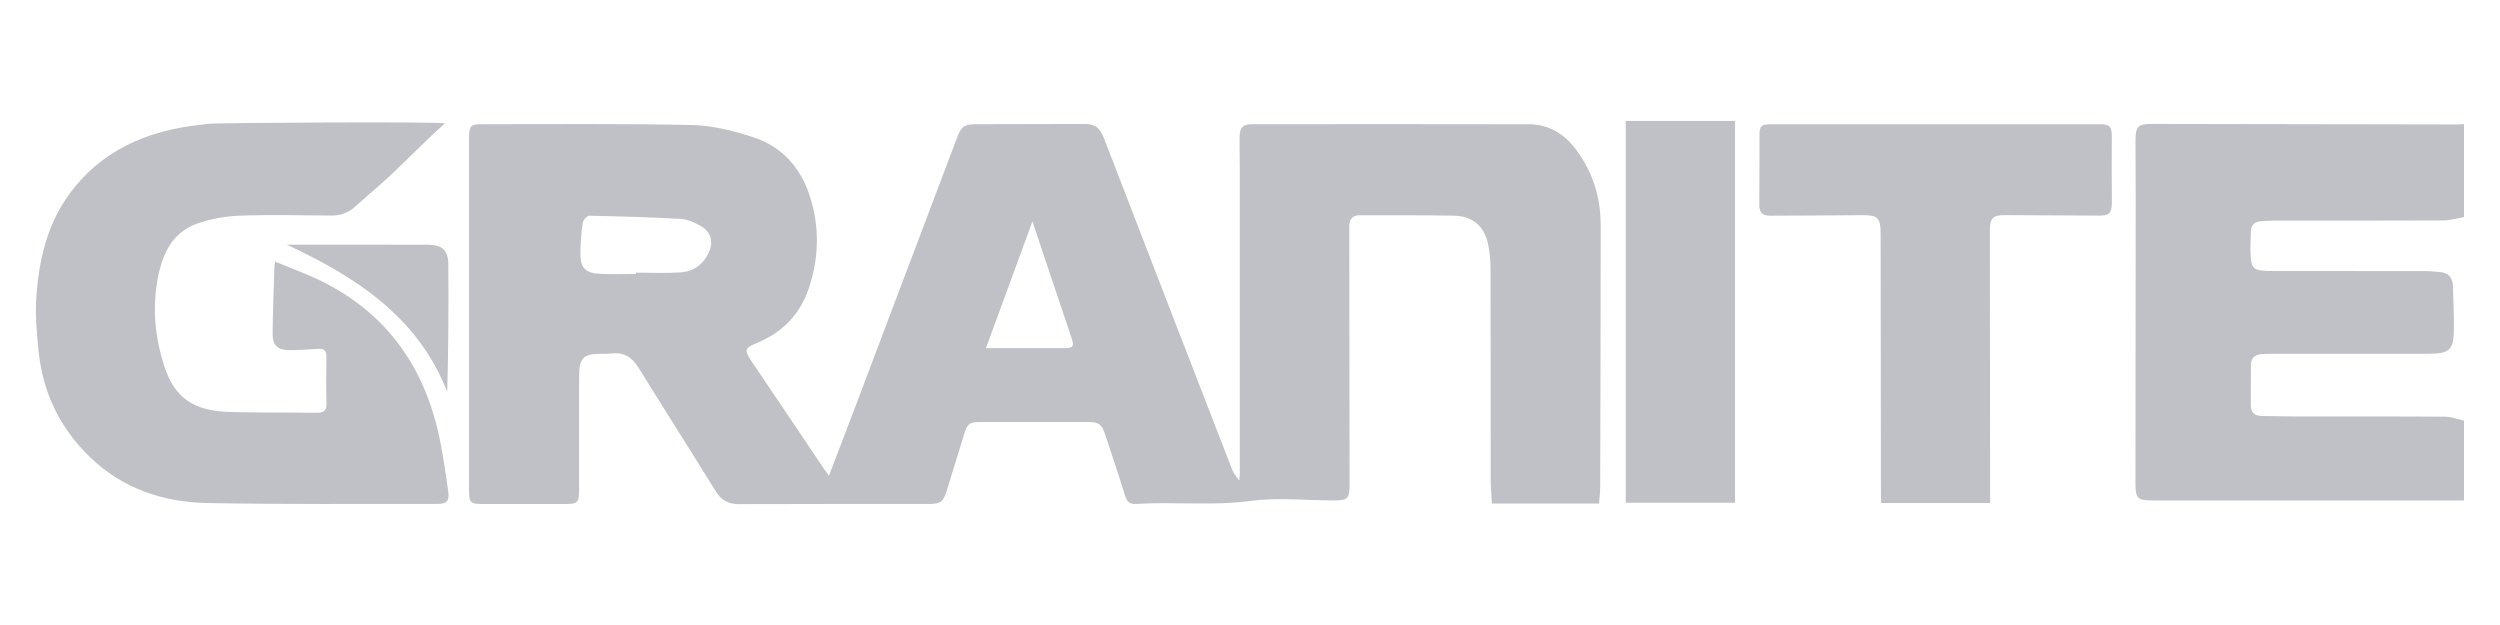
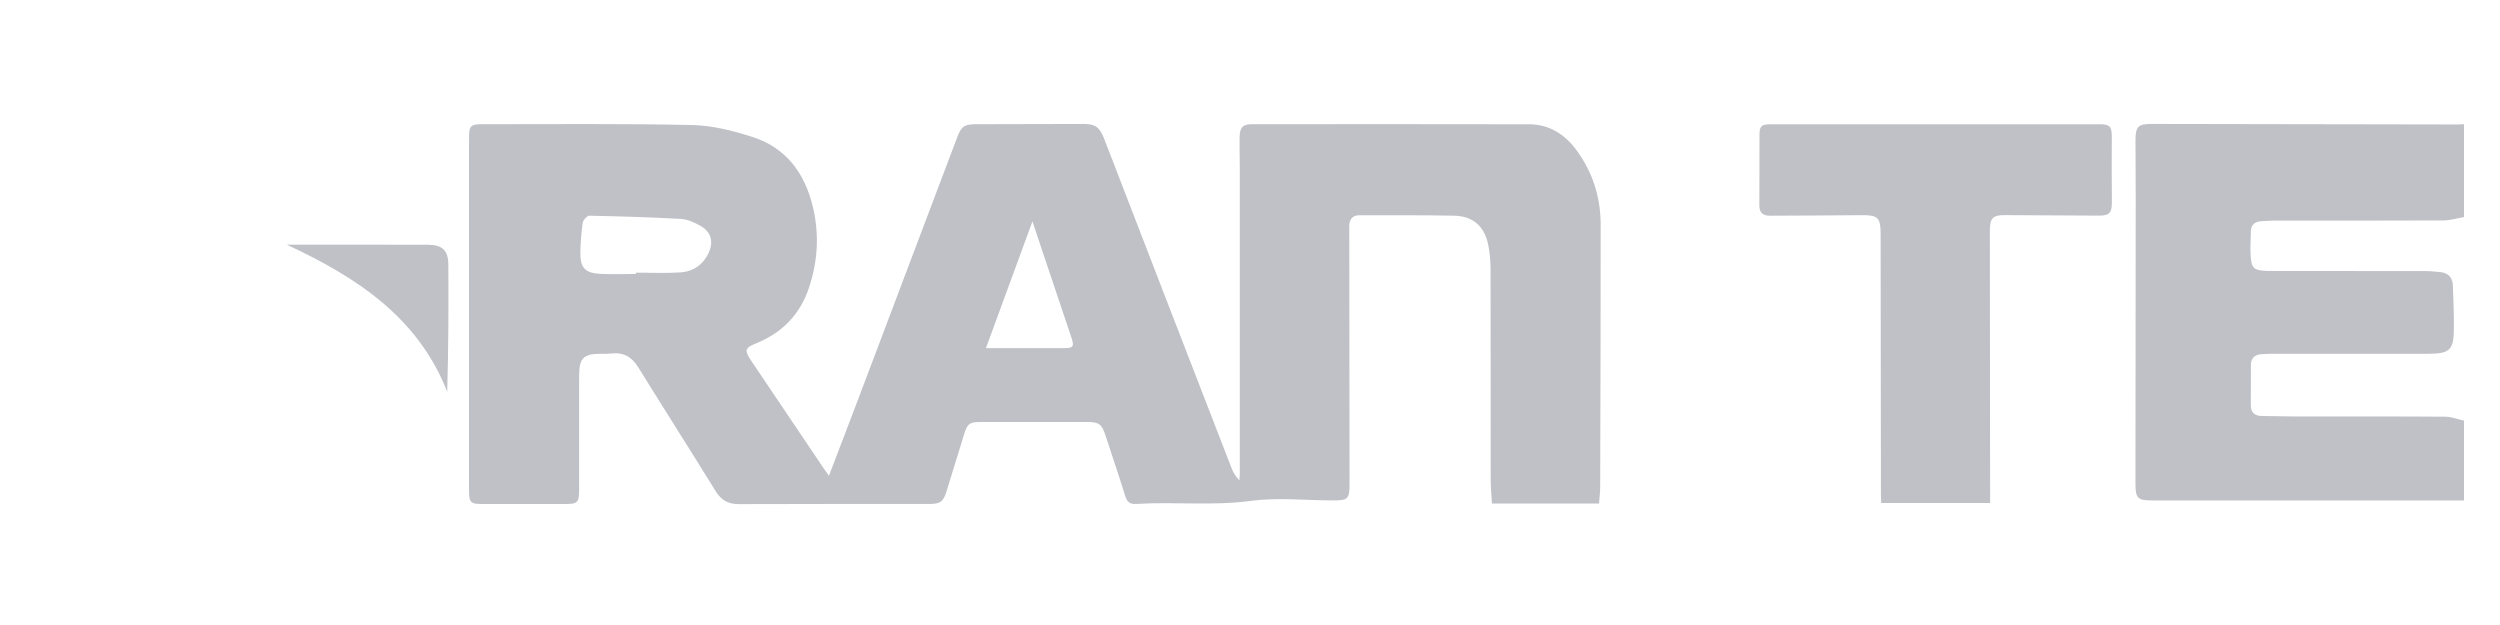
<svg xmlns="http://www.w3.org/2000/svg" width="200" height="50" viewBox="0 0 200 50" fill="none">
  <path d="M180.068 18.555C180.058 19.205 180.008 19.857 180.053 20.502C180.122 21.47 180.327 21.632 181.318 21.672C181.535 21.682 181.753 21.68 181.97 21.68C185.98 21.68 189.988 21.68 193.997 21.685C194.39 21.685 194.777 21.73 195.167 21.76C195.84 21.81 196.208 22.185 196.232 22.845C196.277 23.972 196.315 25.1 196.312 26.225C196.31 28.007 196.003 28.3 194.215 28.302C190.095 28.302 185.978 28.302 181.86 28.302C181.555 28.302 181.25 28.31 180.945 28.332C180.42 28.367 180.077 28.61 180.072 29.177C180.065 30.262 180.06 31.345 180.065 32.43C180.068 33.022 180.392 33.28 180.977 33.28C181.827 33.28 182.675 33.315 183.525 33.317C187.555 33.322 191.587 33.307 195.617 33.335C196.117 33.337 196.617 33.54 197.12 33.65V40.035H172.227C170.995 40.035 170.837 39.877 170.837 38.65C170.845 31.055 170.852 23.46 170.857 15.865C170.857 14.322 170.84 12.782 170.84 11.242C170.84 10.107 171.045 9.912 172.167 9.915C180.29 9.93 188.413 9.945 196.538 9.957C196.733 9.957 196.93 9.945 197.122 9.937V17.365C196.575 17.46 196.027 17.632 195.477 17.635C190.945 17.657 186.413 17.647 181.883 17.65C181.578 17.65 181.275 17.687 180.97 17.692C180.395 17.705 180.072 17.97 180.062 18.562L180.068 18.555Z" fill="#BFC1C7" />
-   <path d="M35.858 39.302C35.968 40.07 35.758 40.312 34.995 40.312C28.872 40.305 22.747 40.357 16.628 40.245C13.098 40.18 9.858 39.12 7.235 36.605C4.8 34.27 3.418 31.415 3.085 28.075C2.948 26.68 2.81 25.262 2.9 23.87C3.1 20.86 3.748 17.955 5.6 15.452C7.83 12.44 10.908 10.852 14.533 10.197C15.24 10.07 15.955 10 16.665 9.905C16.668 9.827 35.675 9.707 35.587 9.88C33.84 11.412 32.142 13.252 30.398 14.785C29.725 15.372 29.052 15.955 28.39 16.55C27.845 17.037 27.223 17.252 26.483 17.245C24.043 17.222 21.6 17.167 19.163 17.255C18.03 17.295 16.86 17.505 15.793 17.88C13.783 18.582 13 20.29 12.627 22.237C12.168 24.657 12.398 27.027 13.165 29.357C13.973 31.82 15.488 32.89 18.42 32.962C20.727 33.02 23.038 32.992 25.345 33.02C25.89 33.027 26.135 32.852 26.117 32.267C26.085 31.03 26.098 29.792 26.113 28.555C26.12 28.085 25.948 27.875 25.46 27.907C24.7 27.957 23.94 28.01 23.177 28.012C22.245 28.015 21.802 27.637 21.81 26.732C21.82 24.912 21.902 23.095 21.957 21.275C21.96 21.195 21.983 21.115 22.01 20.93C22.922 21.3 23.782 21.637 24.633 21.997C30.608 24.535 34.008 29.11 35.23 35.38C35.485 36.677 35.67 37.99 35.858 39.297V39.302Z" fill="#BFC1C7" />
-   <path d="M138.808 9.672C138.805 9.805 138.803 9.94 138.803 10.072V40.22H130.063V10.087C130.058 9.95 130.053 9.812 130.045 9.675H138.808V9.672Z" fill="#BFC1C7" />
  <path d="M126.125 12.02C125.18 10.737 123.94 9.947 122.323 9.942C114.935 9.925 107.548 9.932 100.16 9.937C99.435 9.937 99.188 10.18 99.17 10.922C99.153 11.747 99.183 12.57 99.183 13.397C99.183 21.562 99.183 29.727 99.183 37.892C99.183 38.07 99.16 38.245 99.147 38.425C98.858 38.127 98.668 37.815 98.537 37.48C96.953 33.402 95.373 29.322 93.795 25.24C91.975 20.532 90.16 15.825 88.34 11.117C87.975 10.172 87.618 9.917 86.707 9.917C83.832 9.925 80.957 9.93 78.08 9.937C77.162 9.937 76.903 10.112 76.578 10.977C73.995 17.805 71.418 24.632 68.835 31.457C68.01 33.642 67.172 35.82 66.315 38.062C66.138 37.812 65.998 37.62 65.865 37.425C63.95 34.58 62.035 31.735 60.117 28.89C59.523 28.007 59.562 27.847 60.56 27.435C62.612 26.59 64.01 25.132 64.713 23.035C65.433 20.887 65.555 18.697 65.015 16.492C64.365 13.83 62.87 11.812 60.2 10.957C58.642 10.457 56.985 10.037 55.362 10.002C49.765 9.88 44.163 9.942 38.562 9.937C37.655 9.937 37.523 10.07 37.523 11.005C37.523 20.407 37.523 29.81 37.523 39.212C37.523 40.225 37.633 40.322 38.65 40.32C40.828 40.315 43.008 40.315 45.185 40.32C46.208 40.325 46.33 40.21 46.33 39.155C46.33 36.225 46.33 33.295 46.33 30.365C46.33 30.082 46.33 29.8 46.355 29.52C46.428 28.722 46.74 28.4 47.545 28.325C48 28.282 48.462 28.332 48.915 28.28C49.903 28.165 50.557 28.572 51.072 29.402C53.117 32.705 55.205 35.98 57.248 39.285C57.697 40.01 58.248 40.335 59.11 40.33C64.188 40.307 69.265 40.32 74.34 40.317C75.237 40.317 75.468 40.137 75.735 39.27C76.2 37.757 76.662 36.247 77.13 34.735C77.395 33.882 77.562 33.76 78.49 33.76C81.323 33.757 84.155 33.757 86.987 33.76C87.925 33.76 88.15 33.94 88.438 34.83C88.957 36.437 89.51 38.035 90.007 39.652C90.16 40.145 90.36 40.35 90.907 40.315C93.95 40.122 96.995 40.487 100.055 40.072C102.193 39.782 104.403 40.03 106.583 40.035C107.855 40.04 107.965 39.932 107.963 38.672C107.955 31.962 107.948 25.252 107.943 18.542C107.943 18.367 107.935 18.195 107.945 18.022C107.97 17.505 108.228 17.22 108.765 17.22C111.293 17.227 113.82 17.202 116.348 17.257C117.828 17.29 118.74 18.092 119.045 19.532C119.18 20.162 119.24 20.822 119.243 21.467C119.258 27.092 119.248 32.715 119.255 38.34C119.255 38.985 119.318 39.627 119.353 40.28H127.925C127.958 39.817 128.013 39.39 128.015 38.96C128.033 31.967 128.058 24.977 128.053 17.985C128.053 15.807 127.433 13.8 126.123 12.022L126.125 12.02ZM56.697 20.222C56.258 21.167 55.47 21.717 54.458 21.79C53.267 21.872 52.07 21.81 50.873 21.81V21.917C49.915 21.917 48.958 21.957 48.002 21.907C46.81 21.845 46.415 21.415 46.43 20.225C46.443 19.425 46.502 18.62 46.617 17.83C46.65 17.61 46.962 17.255 47.14 17.257C49.595 17.305 52.05 17.377 54.5 17.515C55.017 17.545 55.55 17.8 56.017 18.055C56.88 18.525 57.11 19.33 56.693 20.22L56.697 20.222ZM85.123 27.852C83.078 27.857 81.03 27.852 78.875 27.852C80.118 24.467 81.32 21.182 82.595 17.71C82.94 18.742 83.228 19.6 83.515 20.46C84.248 22.635 84.98 24.81 85.707 26.987C85.953 27.722 85.868 27.847 85.123 27.85V27.852Z" fill="#BFC1C7" />
  <path d="M168.947 16.185C168.957 17.01 168.755 17.252 167.94 17.25C165.435 17.237 162.93 17.227 160.425 17.21C159.423 17.202 159.185 17.43 159.188 18.5C159.193 25.492 159.2 32.482 159.208 39.475C159.208 39.71 159.208 39.942 159.208 40.24H150.497C150.488 40.032 150.473 39.822 150.473 39.61C150.463 32.662 150.455 25.715 150.45 18.767C150.45 17.375 150.238 17.197 148.865 17.215C146.448 17.247 144.03 17.237 141.613 17.257C141.018 17.262 140.74 17.012 140.747 16.397C140.765 14.53 140.748 12.662 140.758 10.797C140.76 10.08 140.915 9.94 141.663 9.94C150.445 9.937 159.228 9.937 168.008 9.94C168.775 9.94 168.95 10.152 168.945 10.92C168.935 12.675 168.932 14.432 168.952 16.19L168.947 16.185Z" fill="#BFC1C7" />
  <path d="M35.778 31.34C33.405 25.315 28.468 22.155 22.948 19.575C26.712 19.575 30.48 19.567 34.248 19.58C35.38 19.585 35.86 20.032 35.867 21.16C35.89 24.542 35.875 27.922 35.778 31.34Z" fill="#BFC1C7" />
</svg>